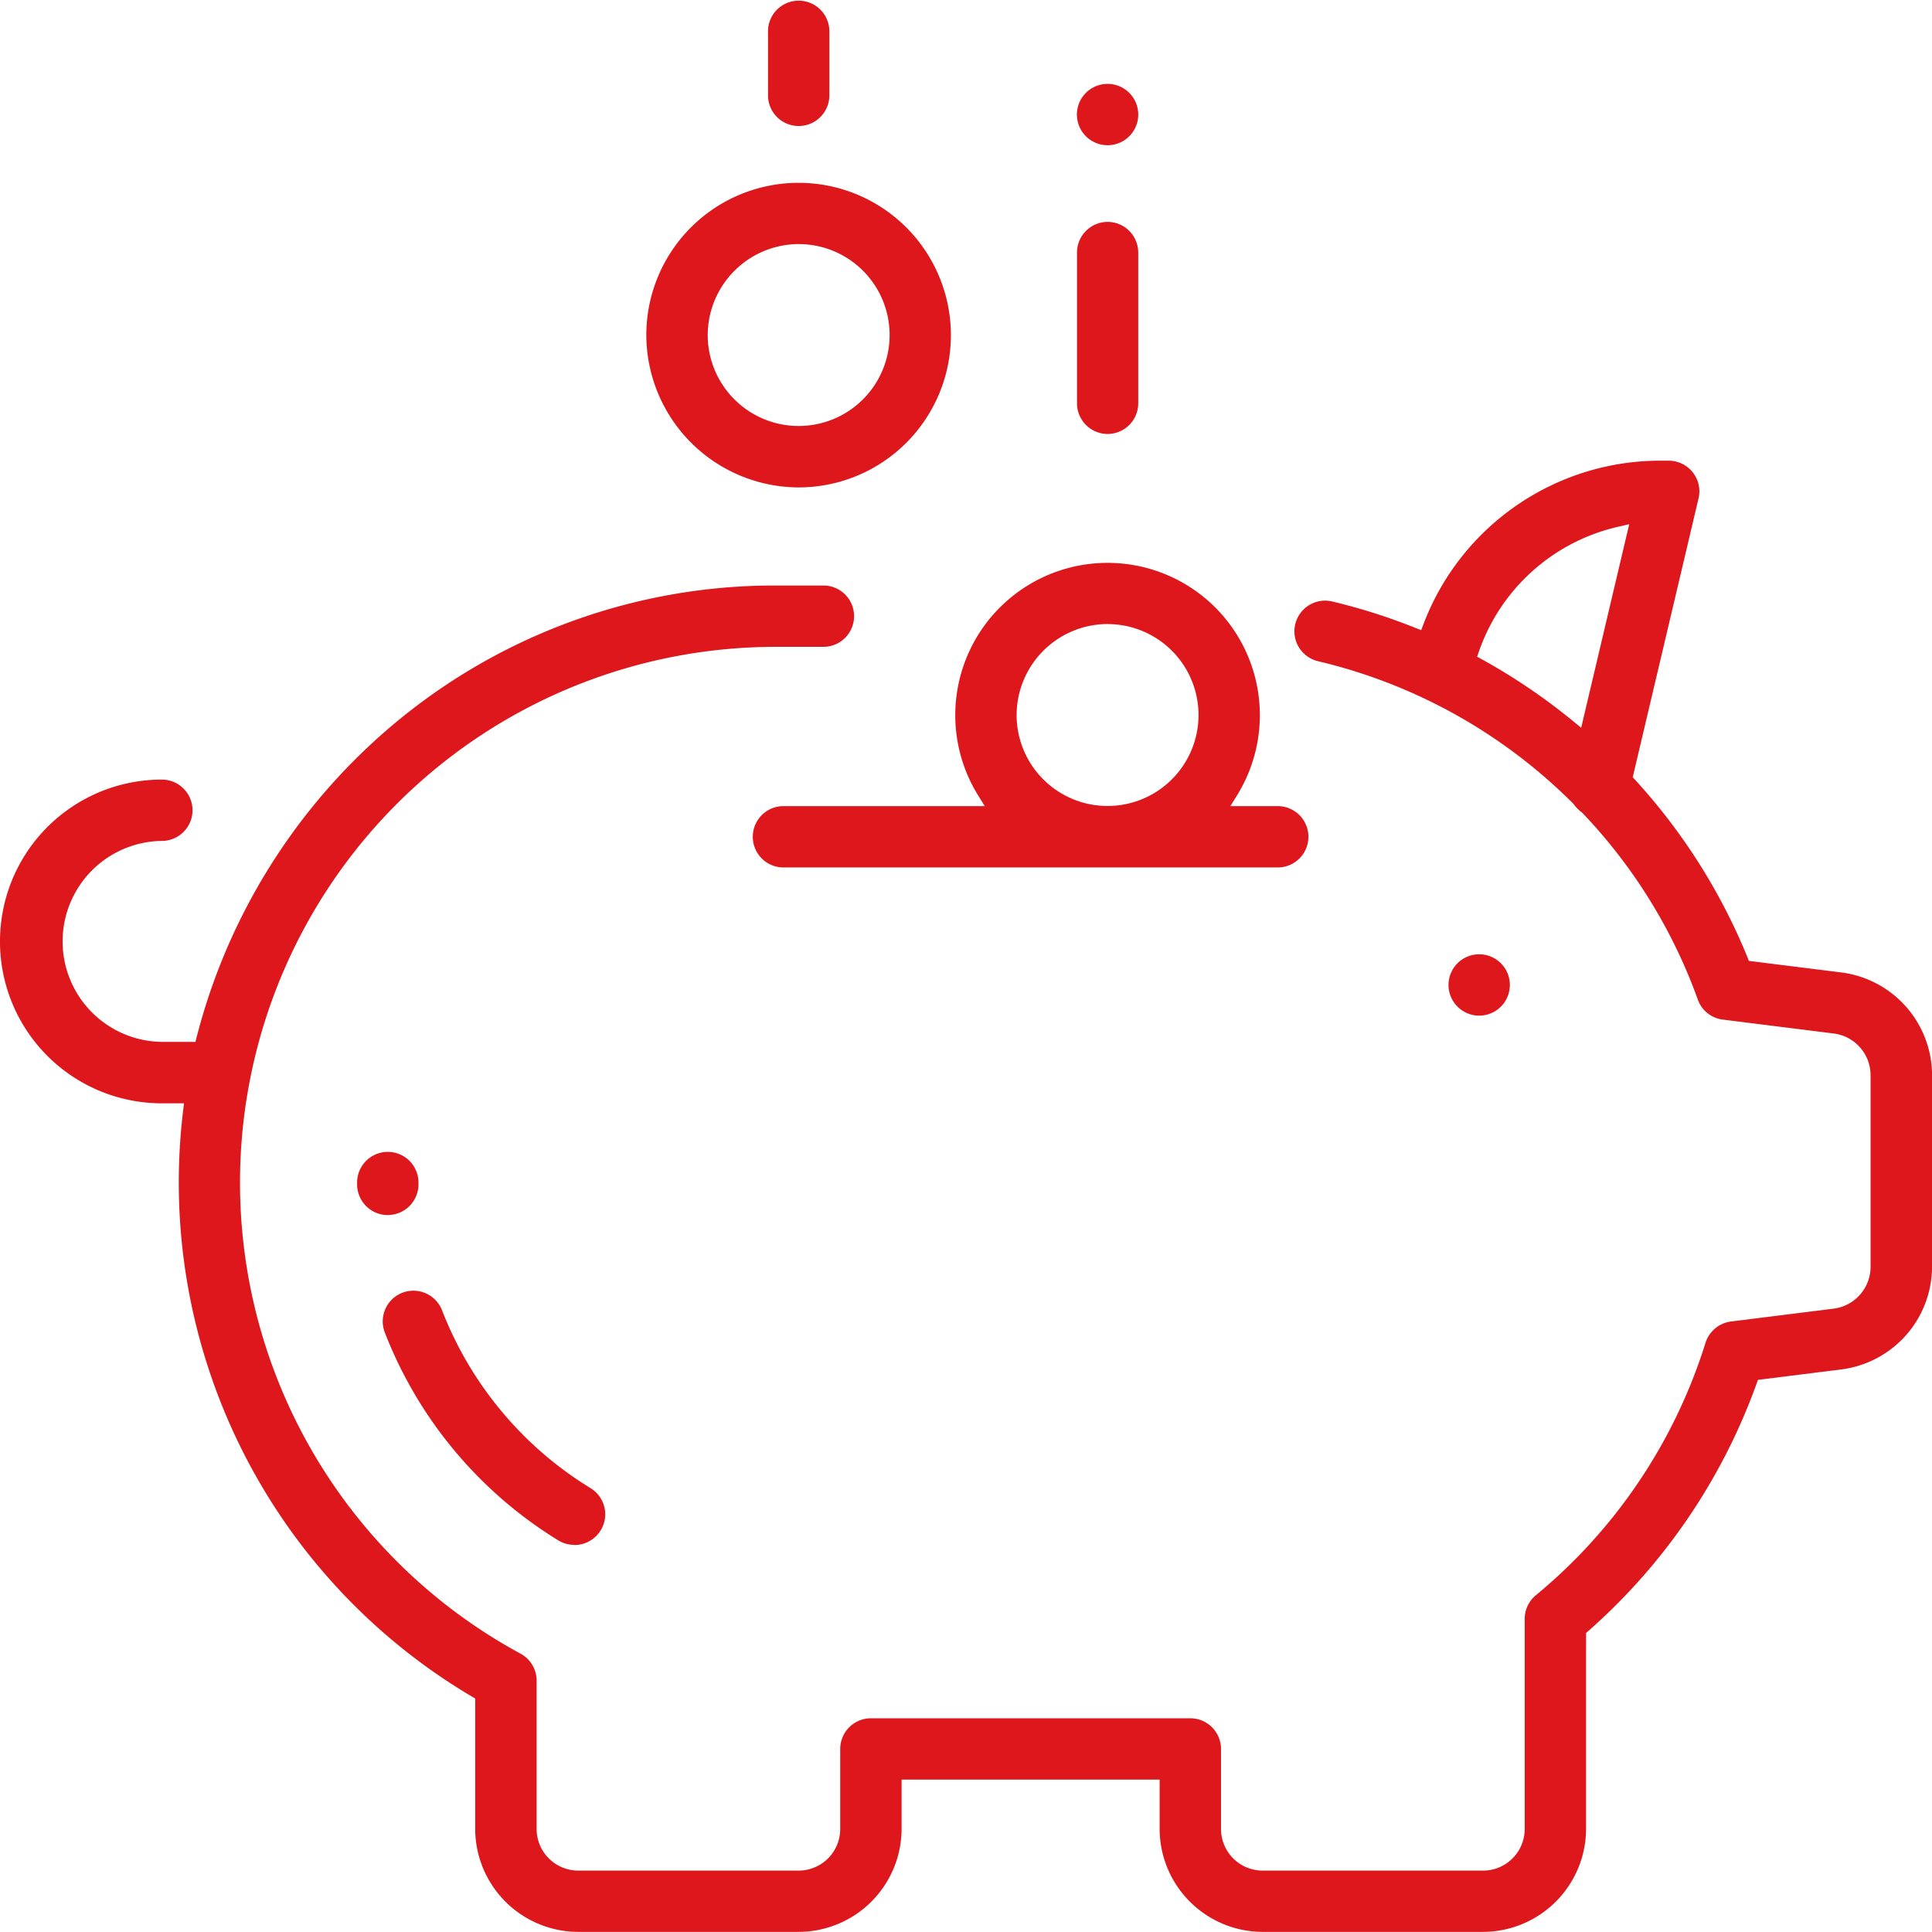
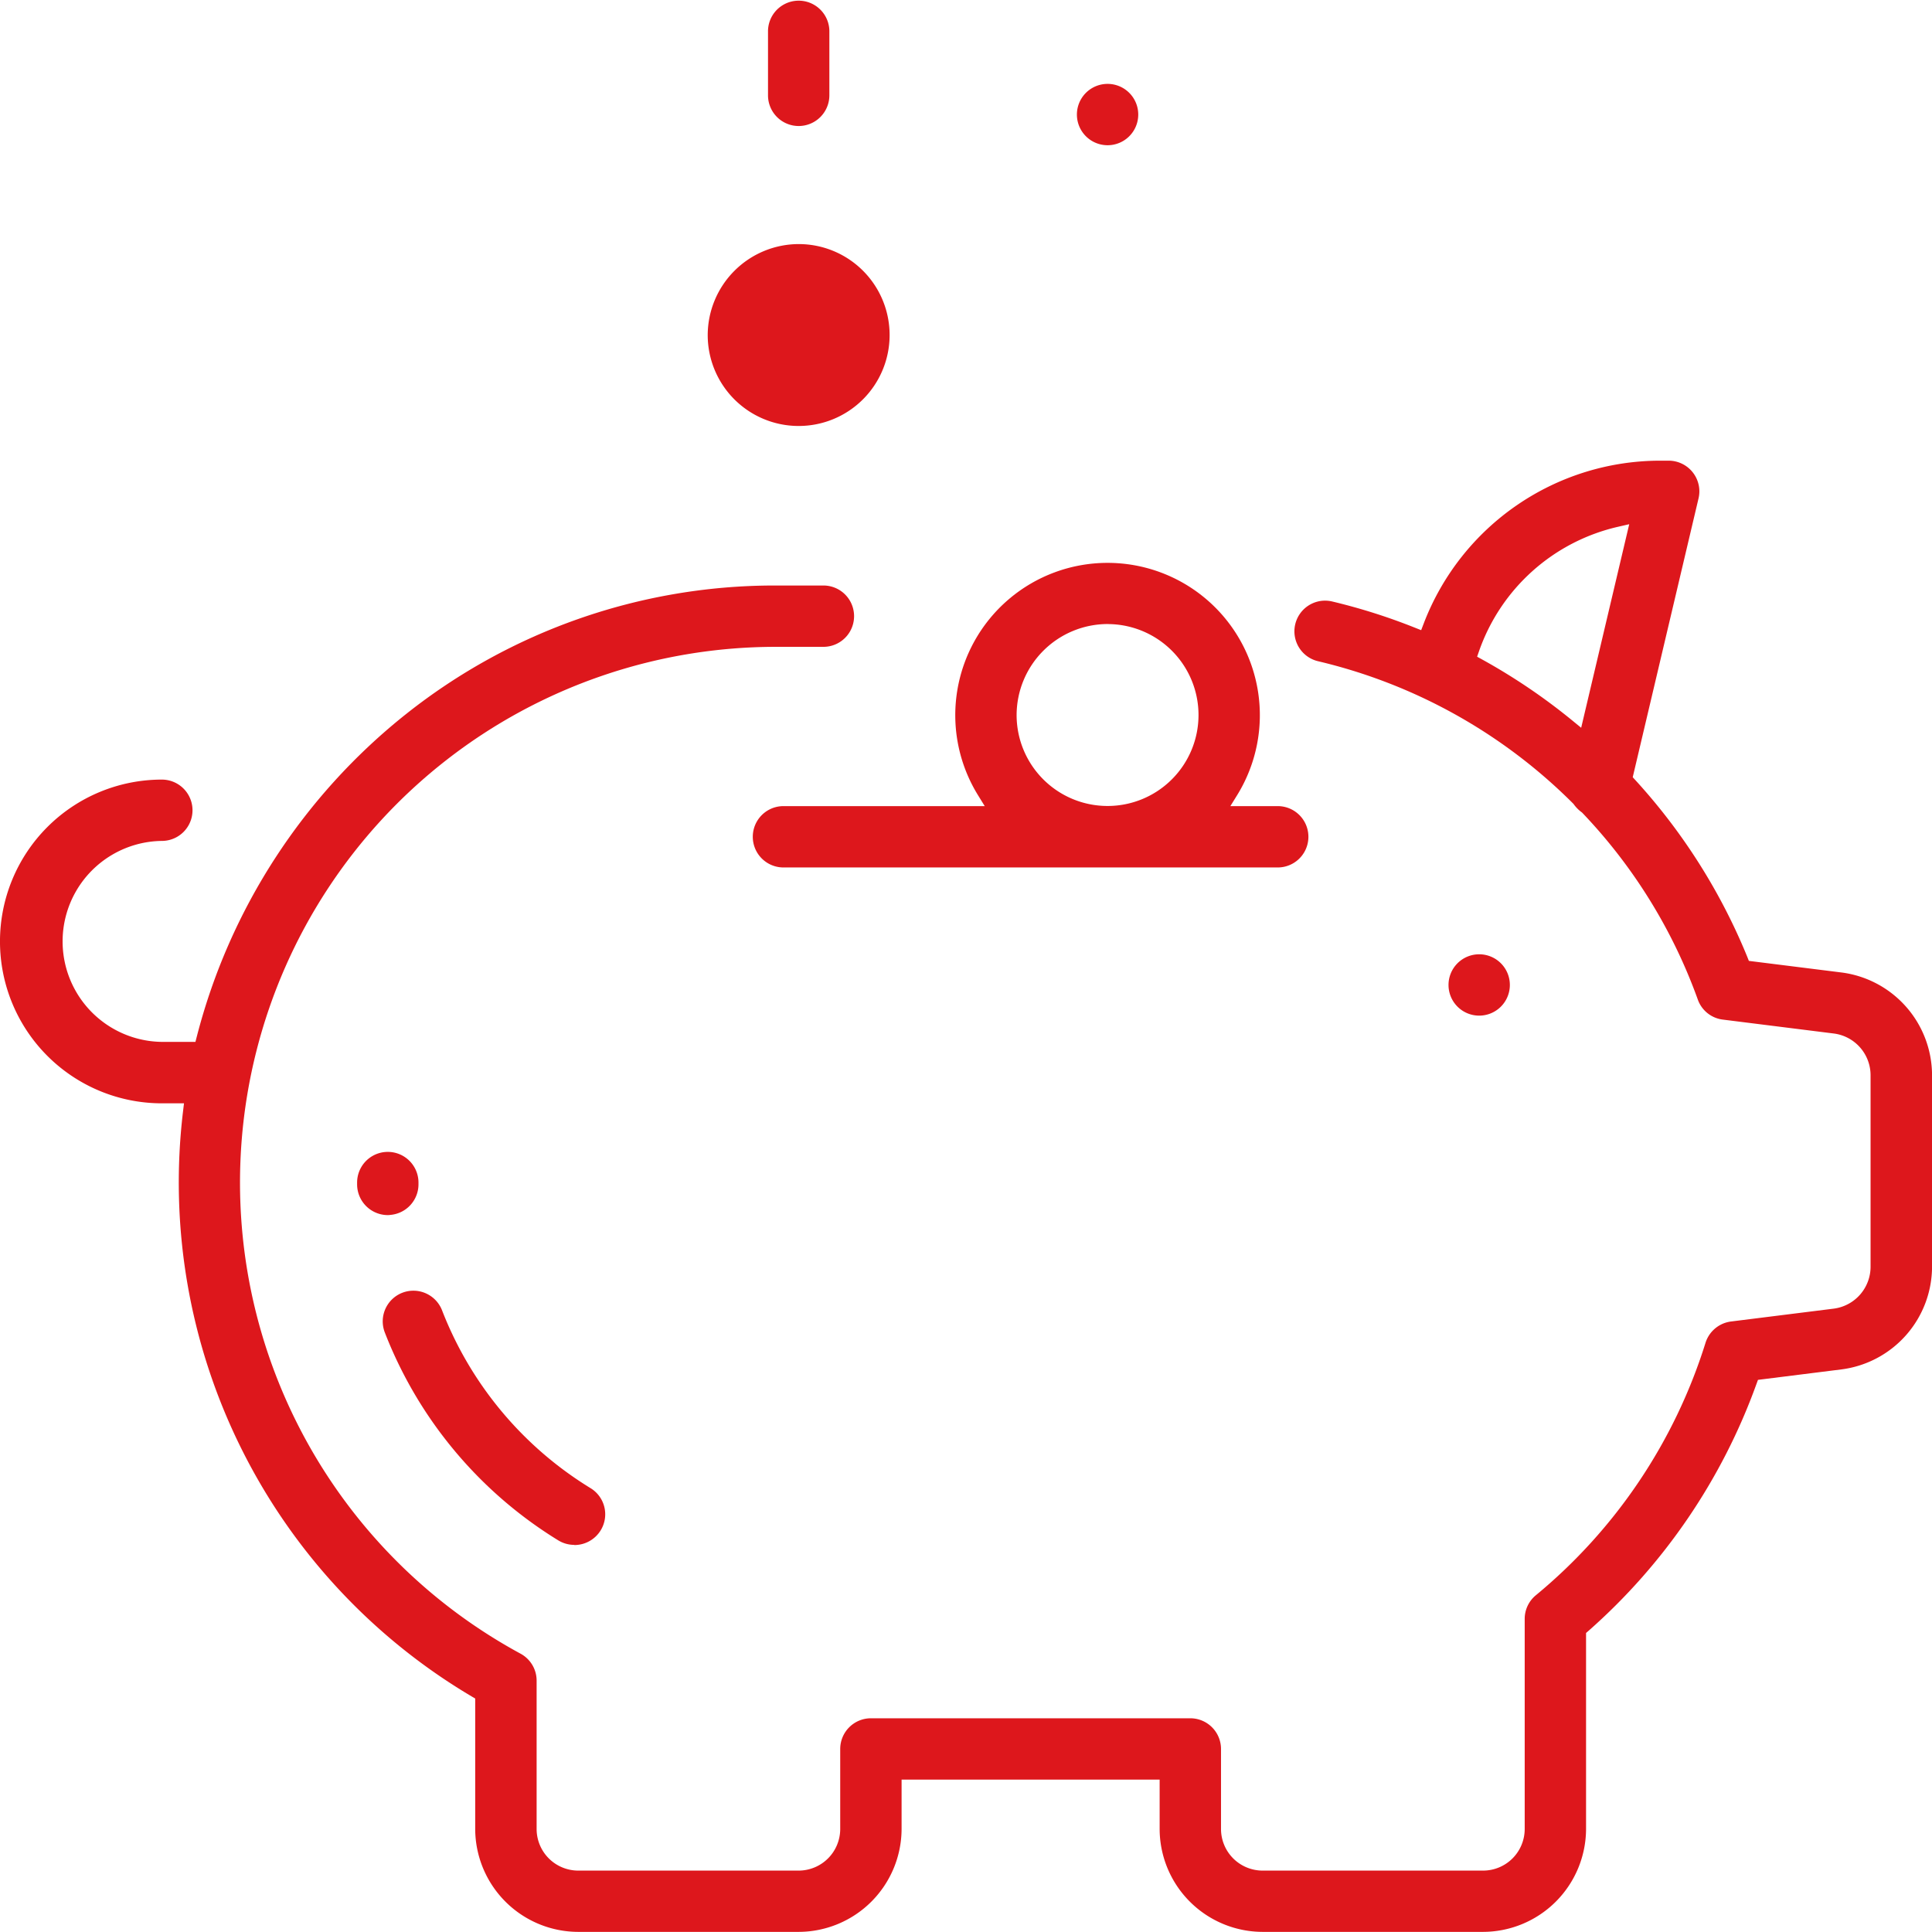
<svg xmlns="http://www.w3.org/2000/svg" width="123.908" height="123.904" viewBox="0 0 123.908 123.904">
  <defs>
    <style>.a{fill:none;}.b{clip-path:url(#a);}.c{fill:#dd171c;}</style>
    <clipPath id="a">
      <rect class="a" width="123.908" height="123.904" transform="translate(0 0)" />
    </clipPath>
  </defs>
  <g class="b">
    <path class="c" d="M118.1,62.369l-5.937-.743-.1-.254a38.208,38.208,0,0,0-7.184-11.345l-.165-.18,4.22-17.88a2.006,2.006,0,0,0,.054-.458,1.971,1.971,0,0,0-1.97-1.964h-.544A16.245,16.245,0,0,0,91.316,39.972l-.17.444-.441-.175a38.125,38.125,0,0,0-5.268-1.666,2,2,0,0,0-.454-.053,1.969,1.969,0,0,0-.451,3.885,34.241,34.241,0,0,1,16.385,9.153,2.3,2.3,0,0,0,.545.55,34.024,34.024,0,0,1,7.428,12,1.952,1.952,0,0,0,1.607,1.282l7.109.891a2.7,2.7,0,0,1,2.362,2.675V81.252a2.709,2.709,0,0,1-2.361,2.677l-6.589.825a1.977,1.977,0,0,0-1.635,1.365A34.216,34.216,0,0,1,98.5,102.312a1.961,1.961,0,0,0-.714,1.516v13.477a2.669,2.669,0,0,1-2.662,2.665H80.973a2.67,2.67,0,0,1-2.664-2.665v-5.136a1.97,1.97,0,0,0-1.968-1.968H55.855a1.97,1.97,0,0,0-1.968,1.968v5.136a2.67,2.67,0,0,1-2.664,2.665H37.08a2.67,2.67,0,0,1-2.664-2.665V107.79a1.965,1.965,0,0,0-1.03-1.732A34.361,34.361,0,0,1,49.754,41.485h3.055a1.967,1.967,0,1,0,0-3.934H49.63a38.008,38.008,0,0,0-23.575,8.235A38.762,38.762,0,0,0,12.626,66.464l-.092.357H10.38a6.445,6.445,0,0,1,0-12.889,1.966,1.966,0,1,0,0-3.933,10.381,10.381,0,0,0,0,20.762H11.8l-.062.524A38.317,38.317,0,0,0,30.249,108.8l.228.134V117.3a6.619,6.619,0,0,0,6.6,6.6H51.223a6.619,6.619,0,0,0,6.6-6.6v-3.167H74.373V117.3a6.617,6.617,0,0,0,6.6,6.6l14.148,0a6.621,6.621,0,0,0,6.6-6.6V104.731l.159-.139a38.5,38.5,0,0,0,10.767-15.823l.1-.272,5.355-.671a6.657,6.657,0,0,0,5.809-6.581V68.95a6.657,6.657,0,0,0-5.81-6.581M94.734,42.117l.129-.371a12.369,12.369,0,0,1,8.892-7.957l.735-.169-3.082,13.055-.583-.477a38.529,38.529,0,0,0-5.744-3.889Z" />
    <path class="c" d="M94.871,65.137A1.967,1.967,0,1,0,92.9,63.17a1.967,1.967,0,0,0,1.97,1.967Z" />
-     <path class="c" d="M71.04,14.23h0a1.972,1.972,0,0,0-1.968,1.963v9.673a1.97,1.97,0,0,0,1.968,1.967h0A1.969,1.969,0,0,0,73,25.865V16.191A1.972,1.972,0,0,0,71.04,14.23" />
    <path class="c" d="M71.034,9.314h0a1.967,1.967,0,0,0,0-3.934h0a1.967,1.967,0,1,0,0,3.934" />
    <path class="c" d="M51.223,8.082h0a1.97,1.97,0,0,0,1.968-1.967V1.967a1.968,1.968,0,0,0-3.935,0V6.115a1.969,1.969,0,0,0,1.967,1.967" />
    <path class="c" d="M24.994,77.925,25,77.92a1.969,1.969,0,0,0,1.839-1.976v-.1a1.968,1.968,0,0,0-3.936,0v.128a1.974,1.974,0,0,0,1.968,1.958Z" />
    <path class="c" d="M36.845,99.09a1.974,1.974,0,0,0,1.687-.955,1.964,1.964,0,0,0-.669-2.7,23.2,23.2,0,0,1-9.51-11.392,1.972,1.972,0,0,0-2.541-1.136,1.969,1.969,0,0,0-1.136,2.542A27.178,27.178,0,0,0,35.82,98.8a1.963,1.963,0,0,0,1.012.28h0v.009Zm-.008-.576v0Z" />
-     <path class="c" d="M51.22,31.26h0a9.767,9.767,0,1,0-9.769-9.767,9.8,9.8,0,0,0,9.769,9.767m0-15.606a5.833,5.833,0,1,1-5.831,5.833,5.851,5.851,0,0,1,5.831-5.833" />
+     <path class="c" d="M51.22,31.26h0m0-15.606a5.833,5.833,0,1,1-5.831,5.833,5.851,5.851,0,0,1,5.831-5.833" />
    <path class="c" d="M63.155,51.7H50.247a1.967,1.967,0,1,0,0,3.934h31.7a1.967,1.967,0,1,0,0-3.934H78.909l.444-.718a9.767,9.767,0,1,0-16.64,0Zm7.878-11.675A5.833,5.833,0,1,1,65.2,45.855a5.849,5.849,0,0,1,5.832-5.833" />
  </g>
</svg>